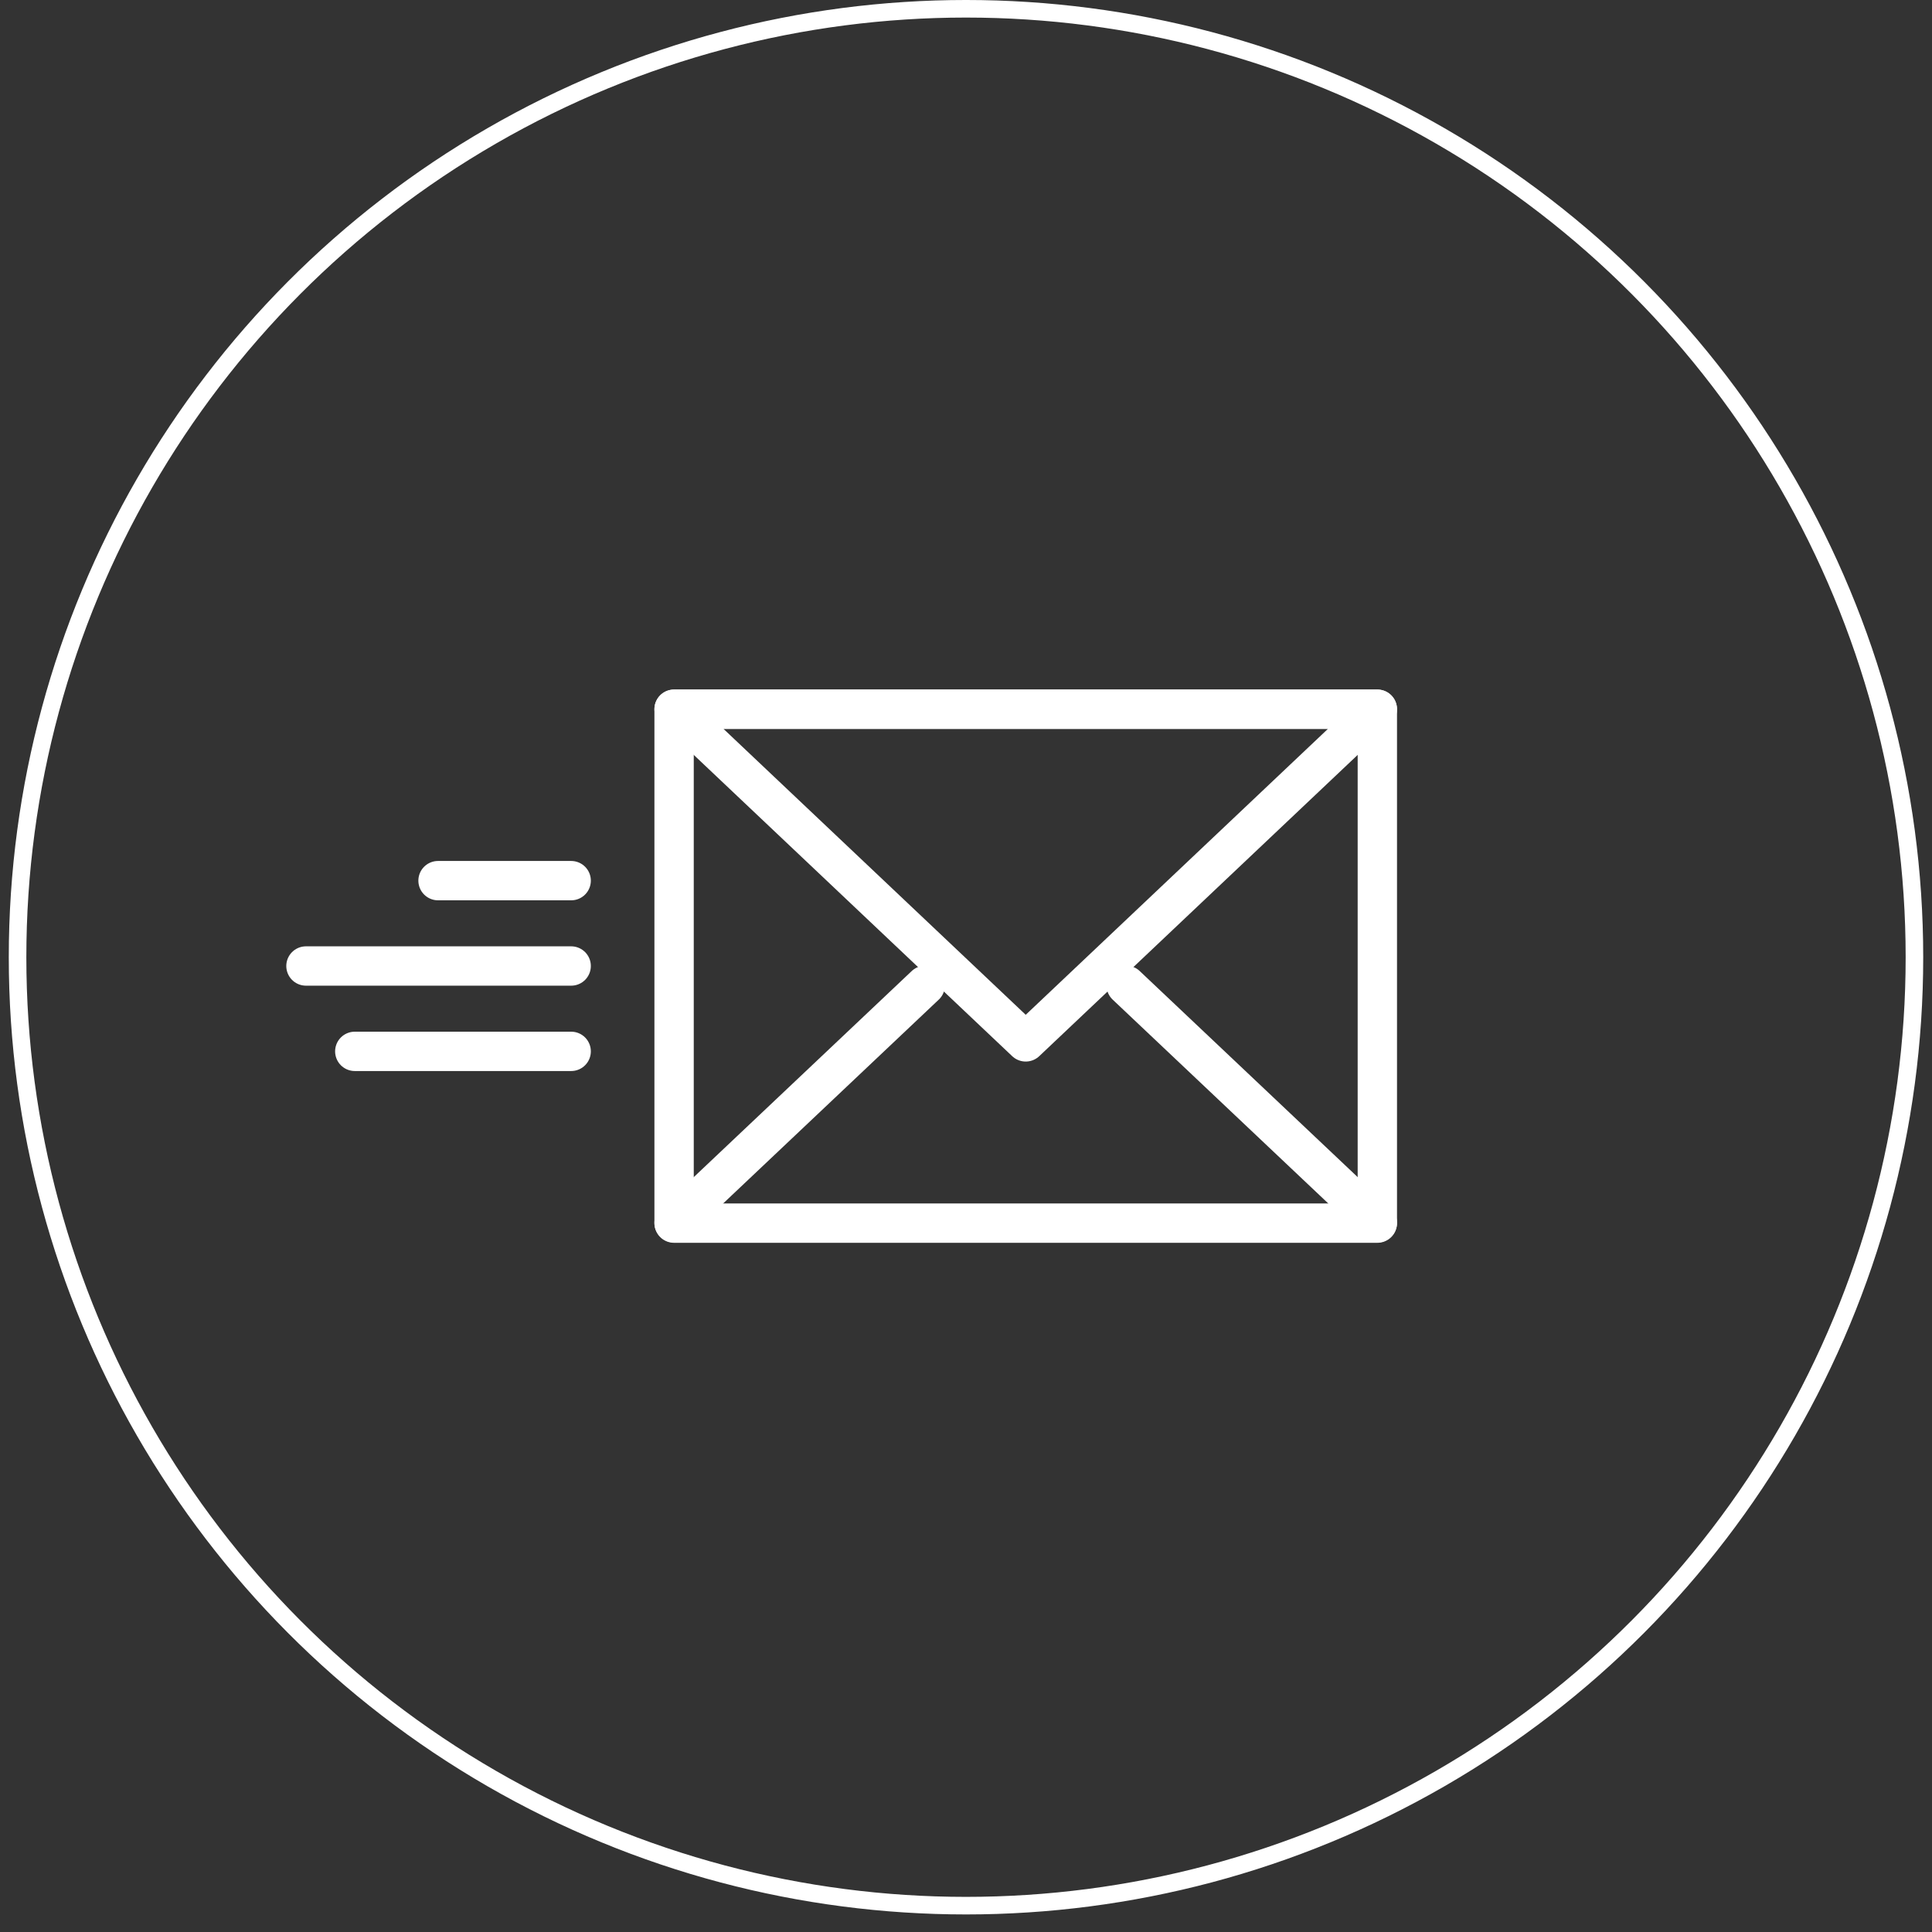
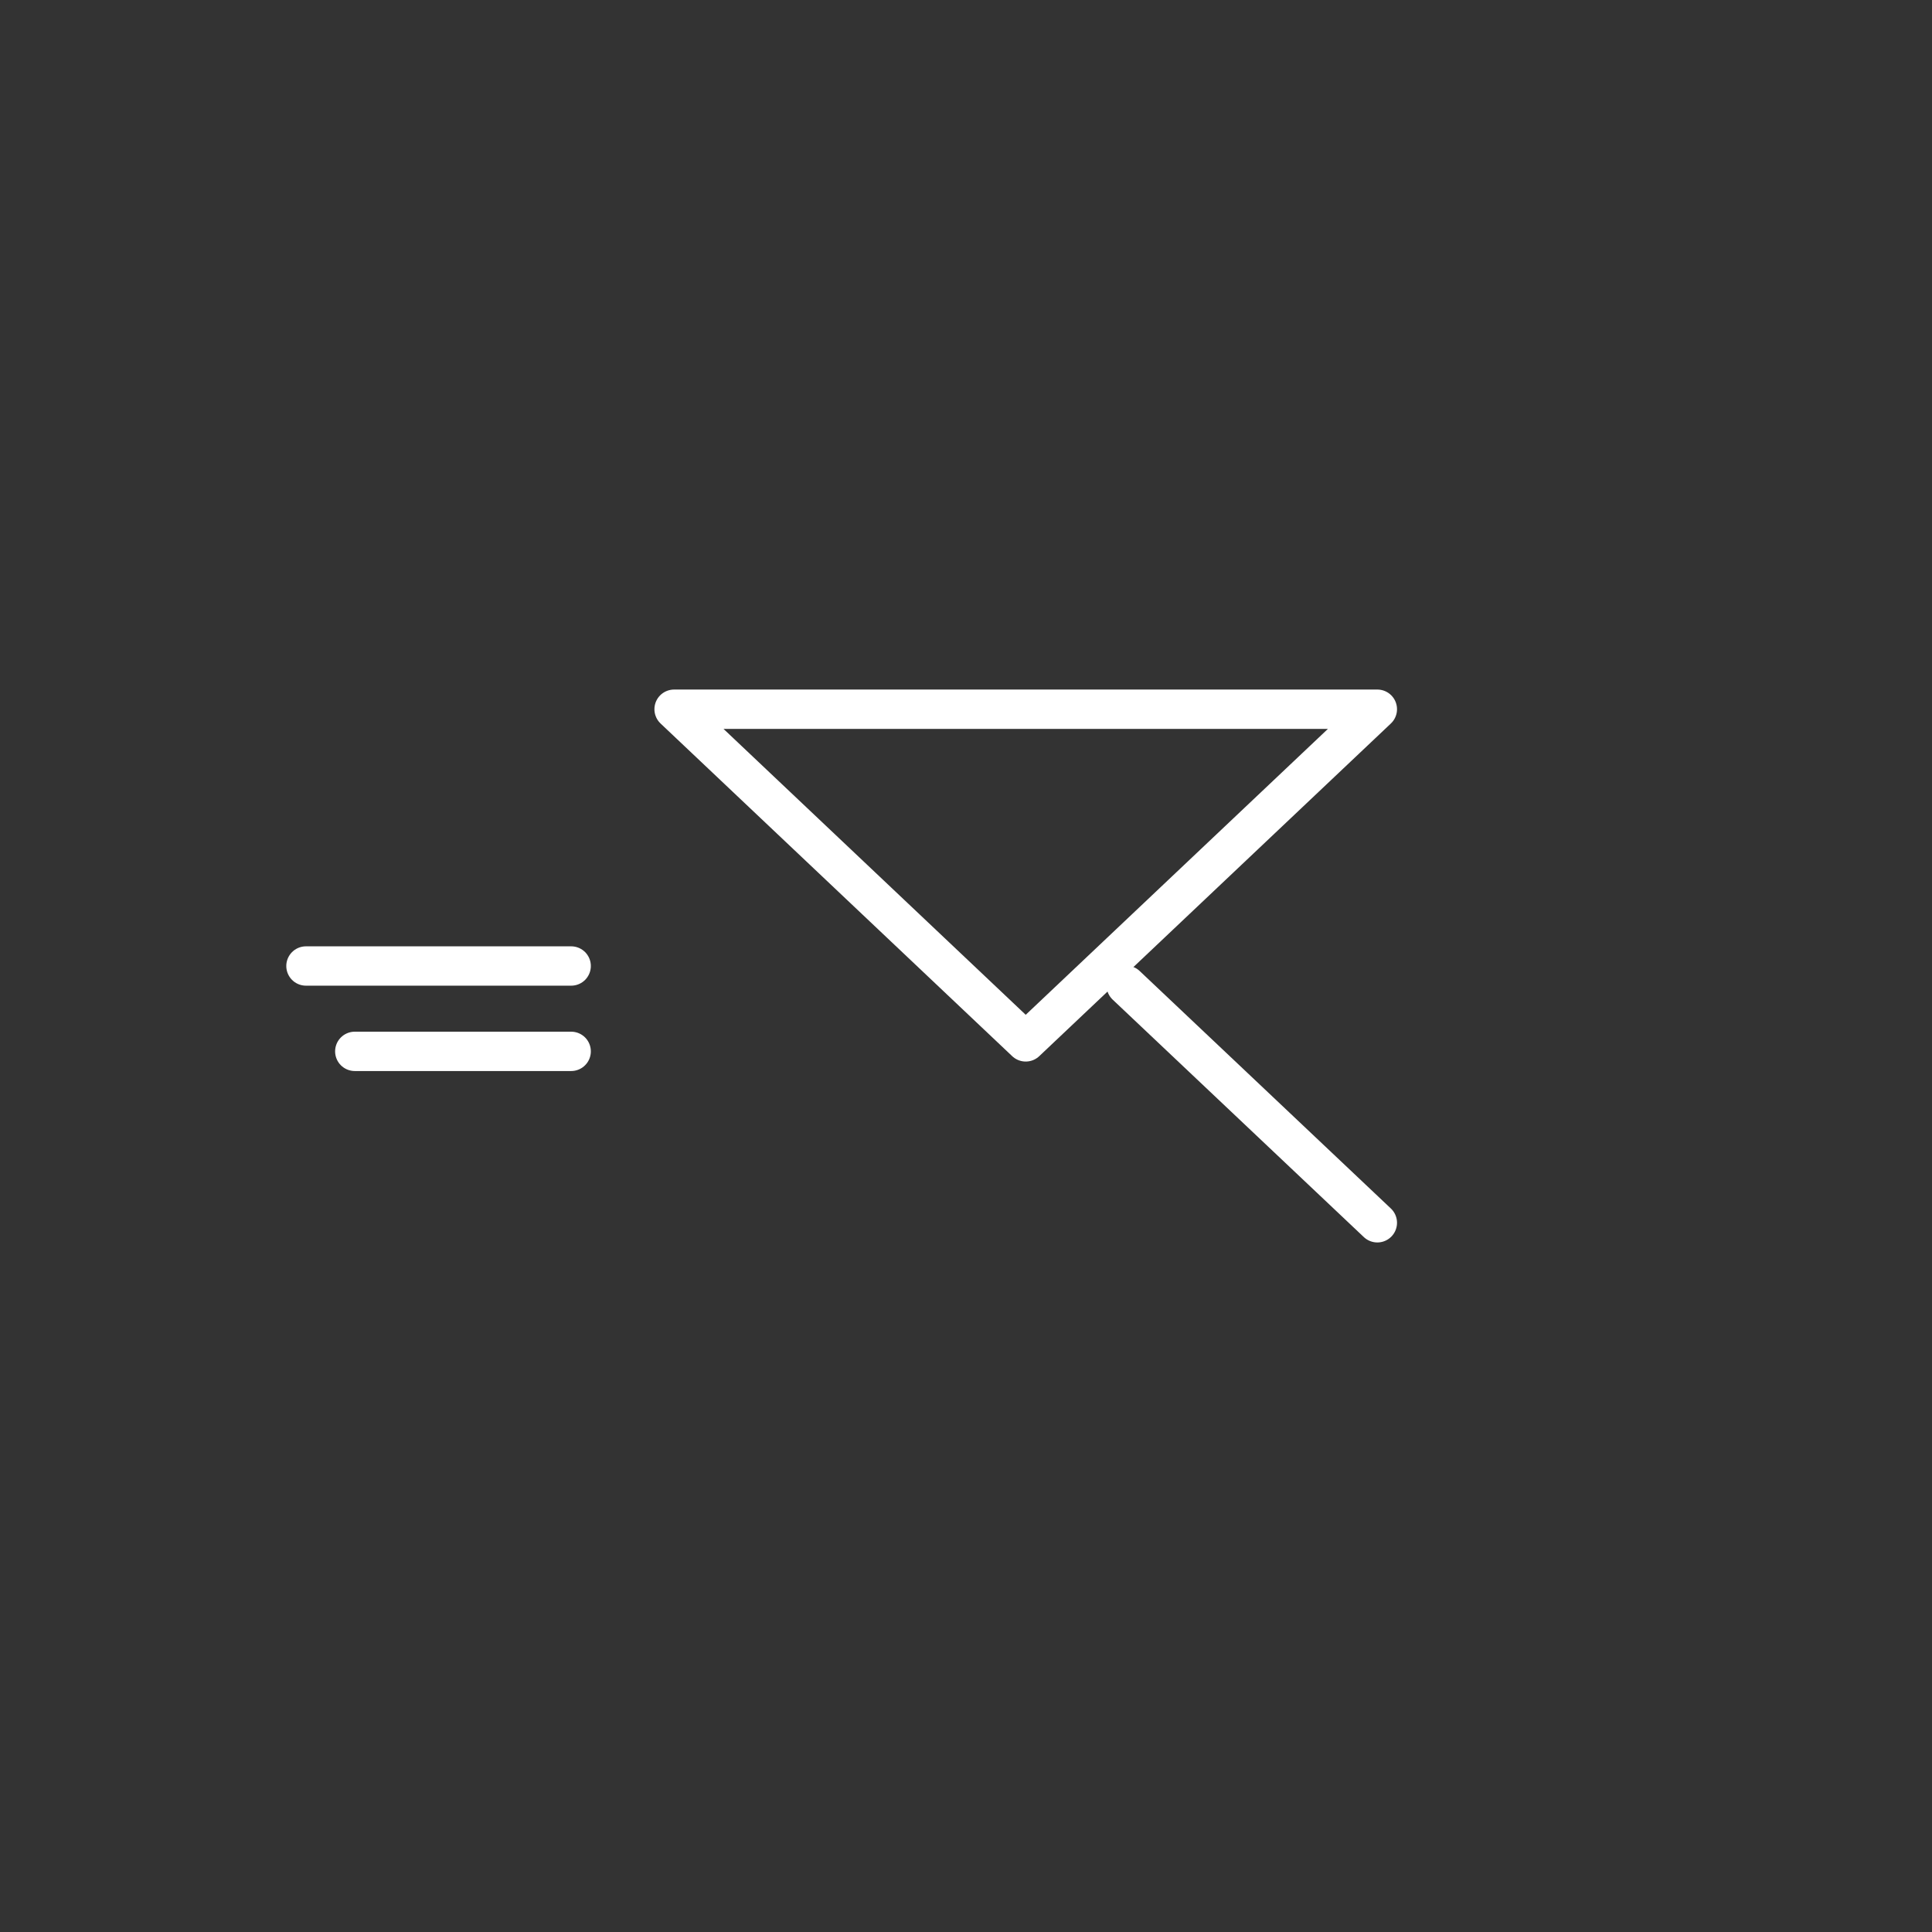
<svg xmlns="http://www.w3.org/2000/svg" viewBox="0 0 55 55">
  <rect x="0" y="0" width="55" height="55" fill="#333333" stroke="none" />
  <g id="Circles_Reversed">
-     <circle cx="27.5" cy="27.25" r="27" fill="none" stroke="#fff" stroke-miterlimit="10" stroke-width=".5" />
-   </g>
+     </g>
  <g id="Squares_Space_Around_">
    <rect x="2.5" y="2.5" width="50" height="50" fill="none" />
  </g>
  <g id="Icons">
    <g id="Mail_Reversed">
-       <rect x="19.19" y="20.19" width="20.02" height="14.63" fill="none" stroke="#fff" stroke-linecap="round" stroke-linejoin="round" stroke-width="1.12" />
      <polygon points="29.2 29.66 19.19 20.19 29.2 20.19 39.21 20.19 29.2 29.66" fill="none" stroke="#fff" stroke-linecap="round" stroke-linejoin="round" stroke-width="1.12" />
-       <line x1="19.19" y1="34.81" x2="26.34" y2="28.05" fill="none" stroke="#fff" stroke-linecap="round" stroke-linejoin="round" stroke-width="1.12" />
      <line x1="32.06" y1="28.05" x2="39.21" y2="34.81" fill="none" stroke="#fff" stroke-linecap="round" stroke-linejoin="round" stroke-width="1.12" />
-       <line x1="12.47" y1="25.07" x2="16.26" y2="25.07" fill="none" stroke="#fff" stroke-linecap="round" stroke-linejoin="round" stroke-width="1.12" />
      <line x1="8.71" y1="27.5" x2="16.26" y2="27.5" fill="none" stroke="#fff" stroke-linecap="round" stroke-linejoin="round" stroke-width="1.12" />
      <line x1="10.1" y1="29.93" x2="16.26" y2="29.93" fill="none" stroke="#fff" stroke-linecap="round" stroke-linejoin="round" stroke-width="1.12" />
    </g>
  </g>
</svg>